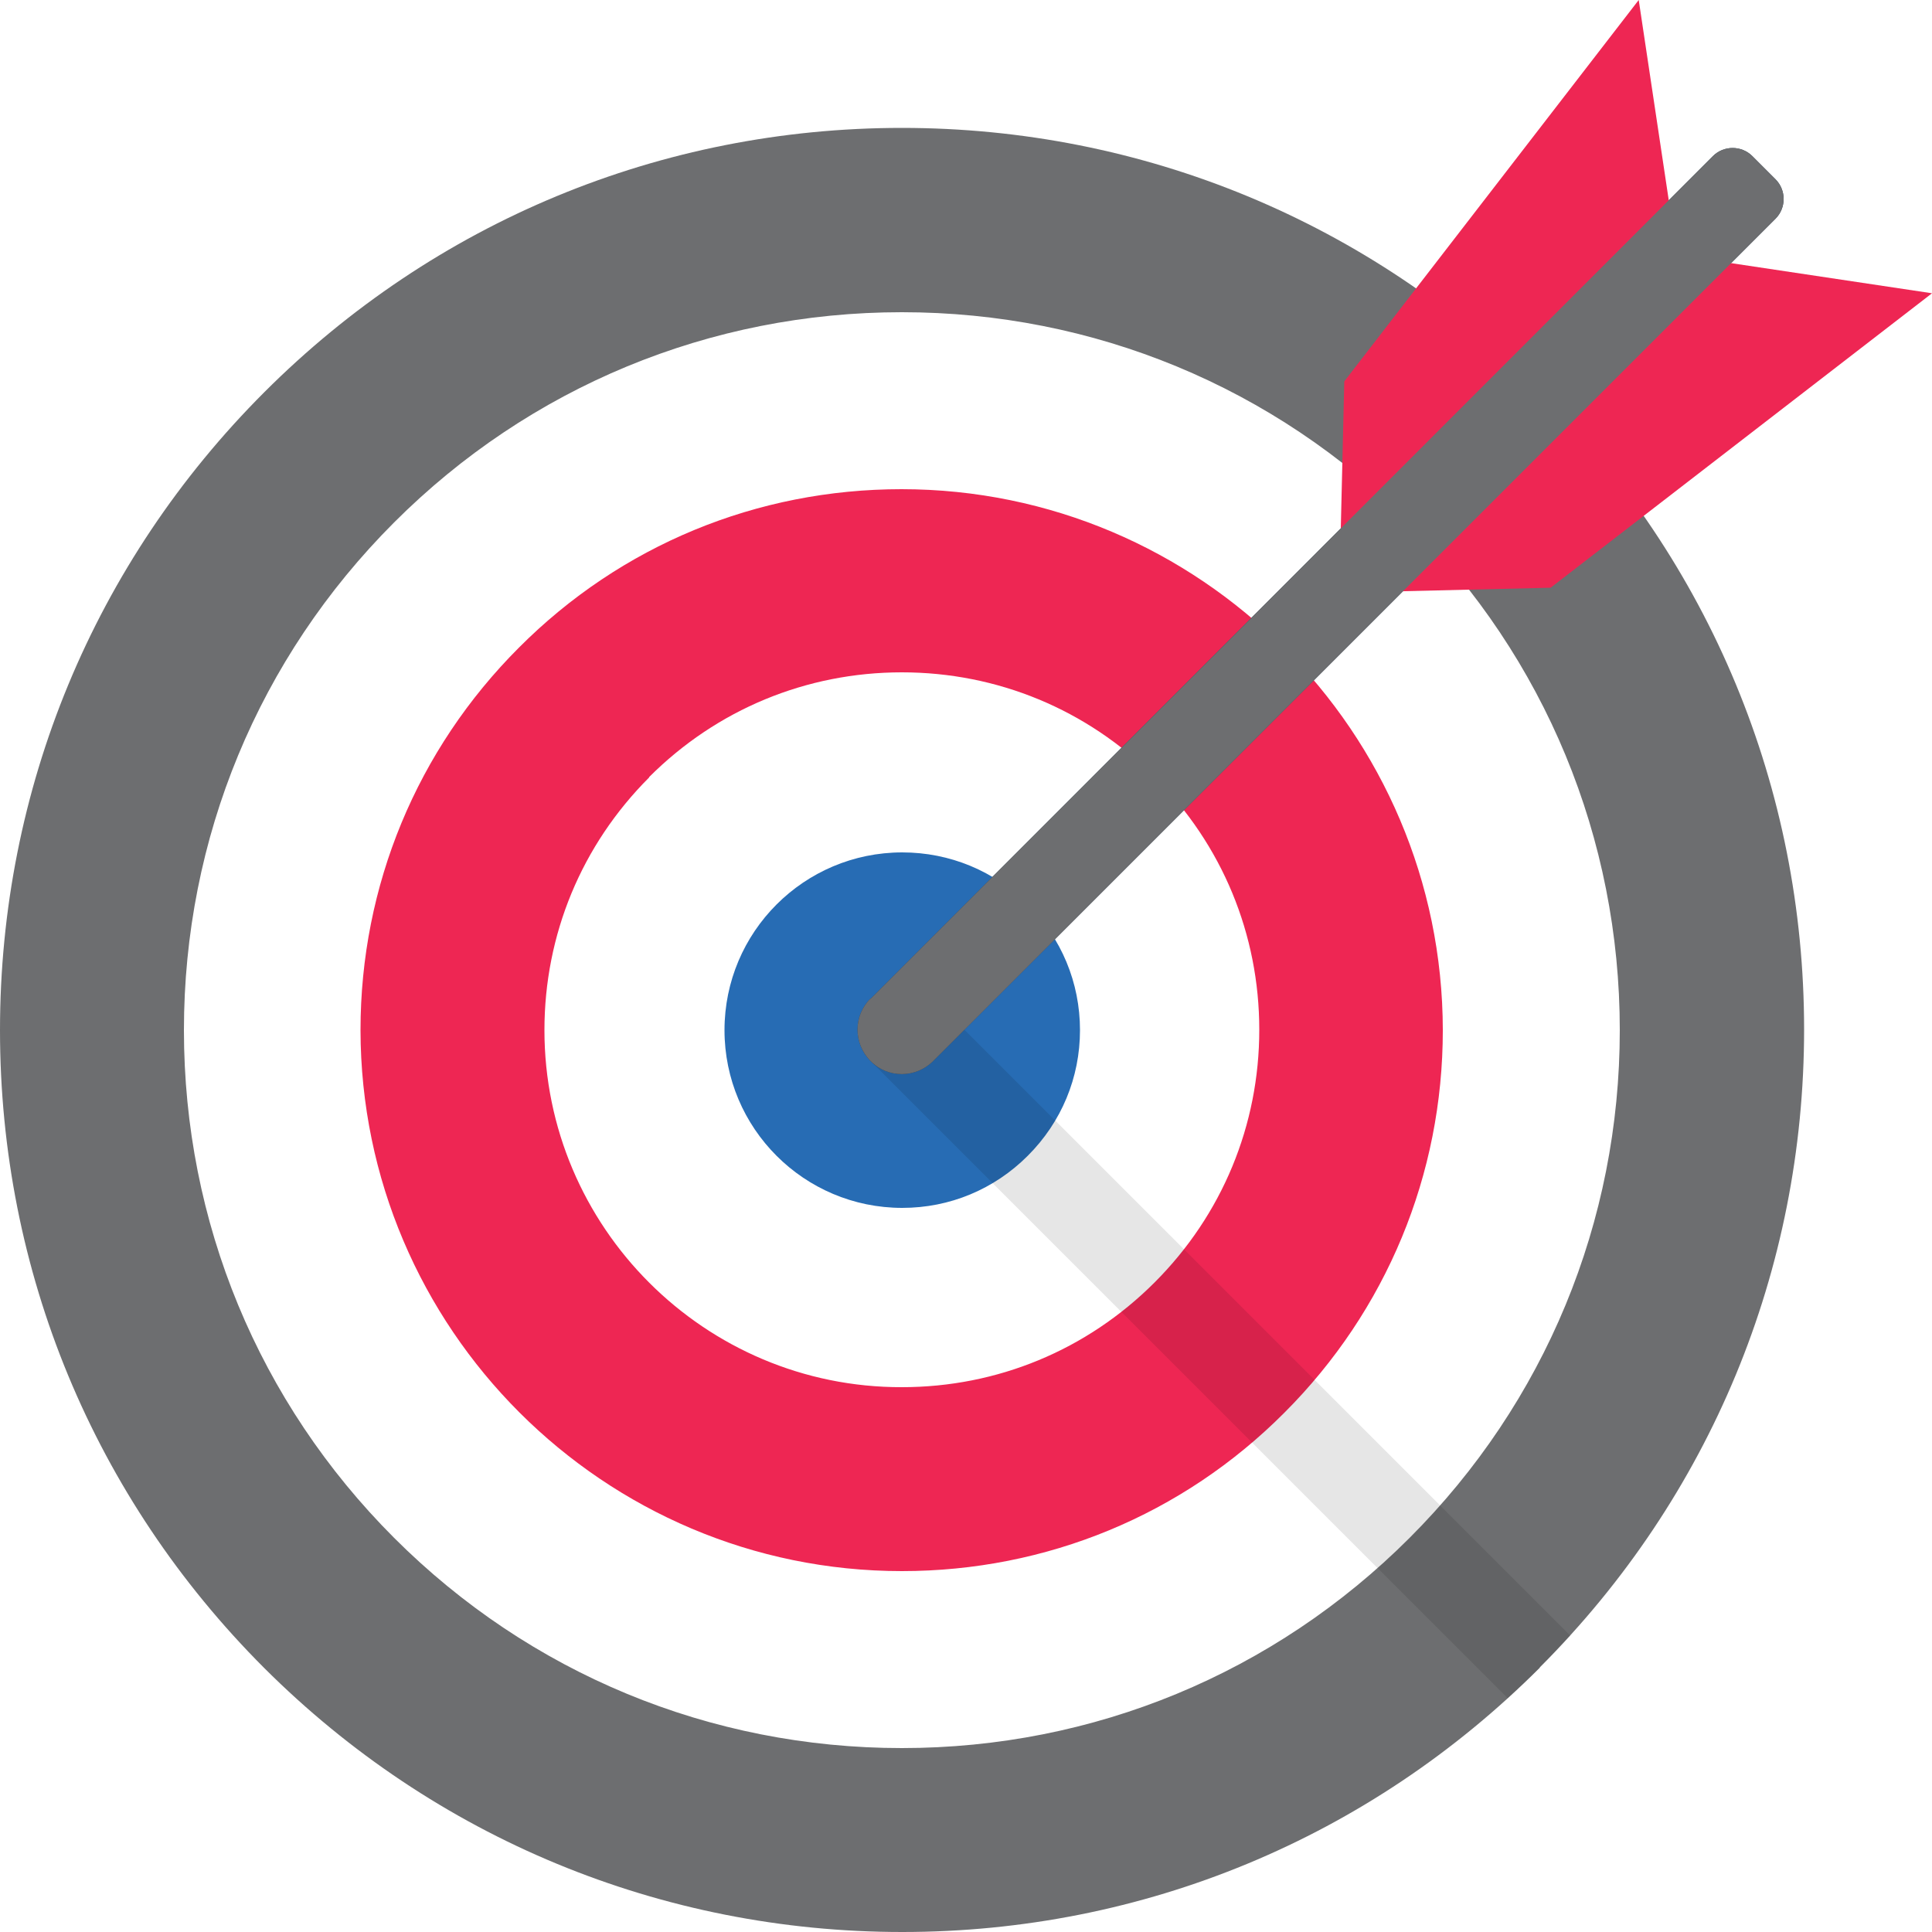
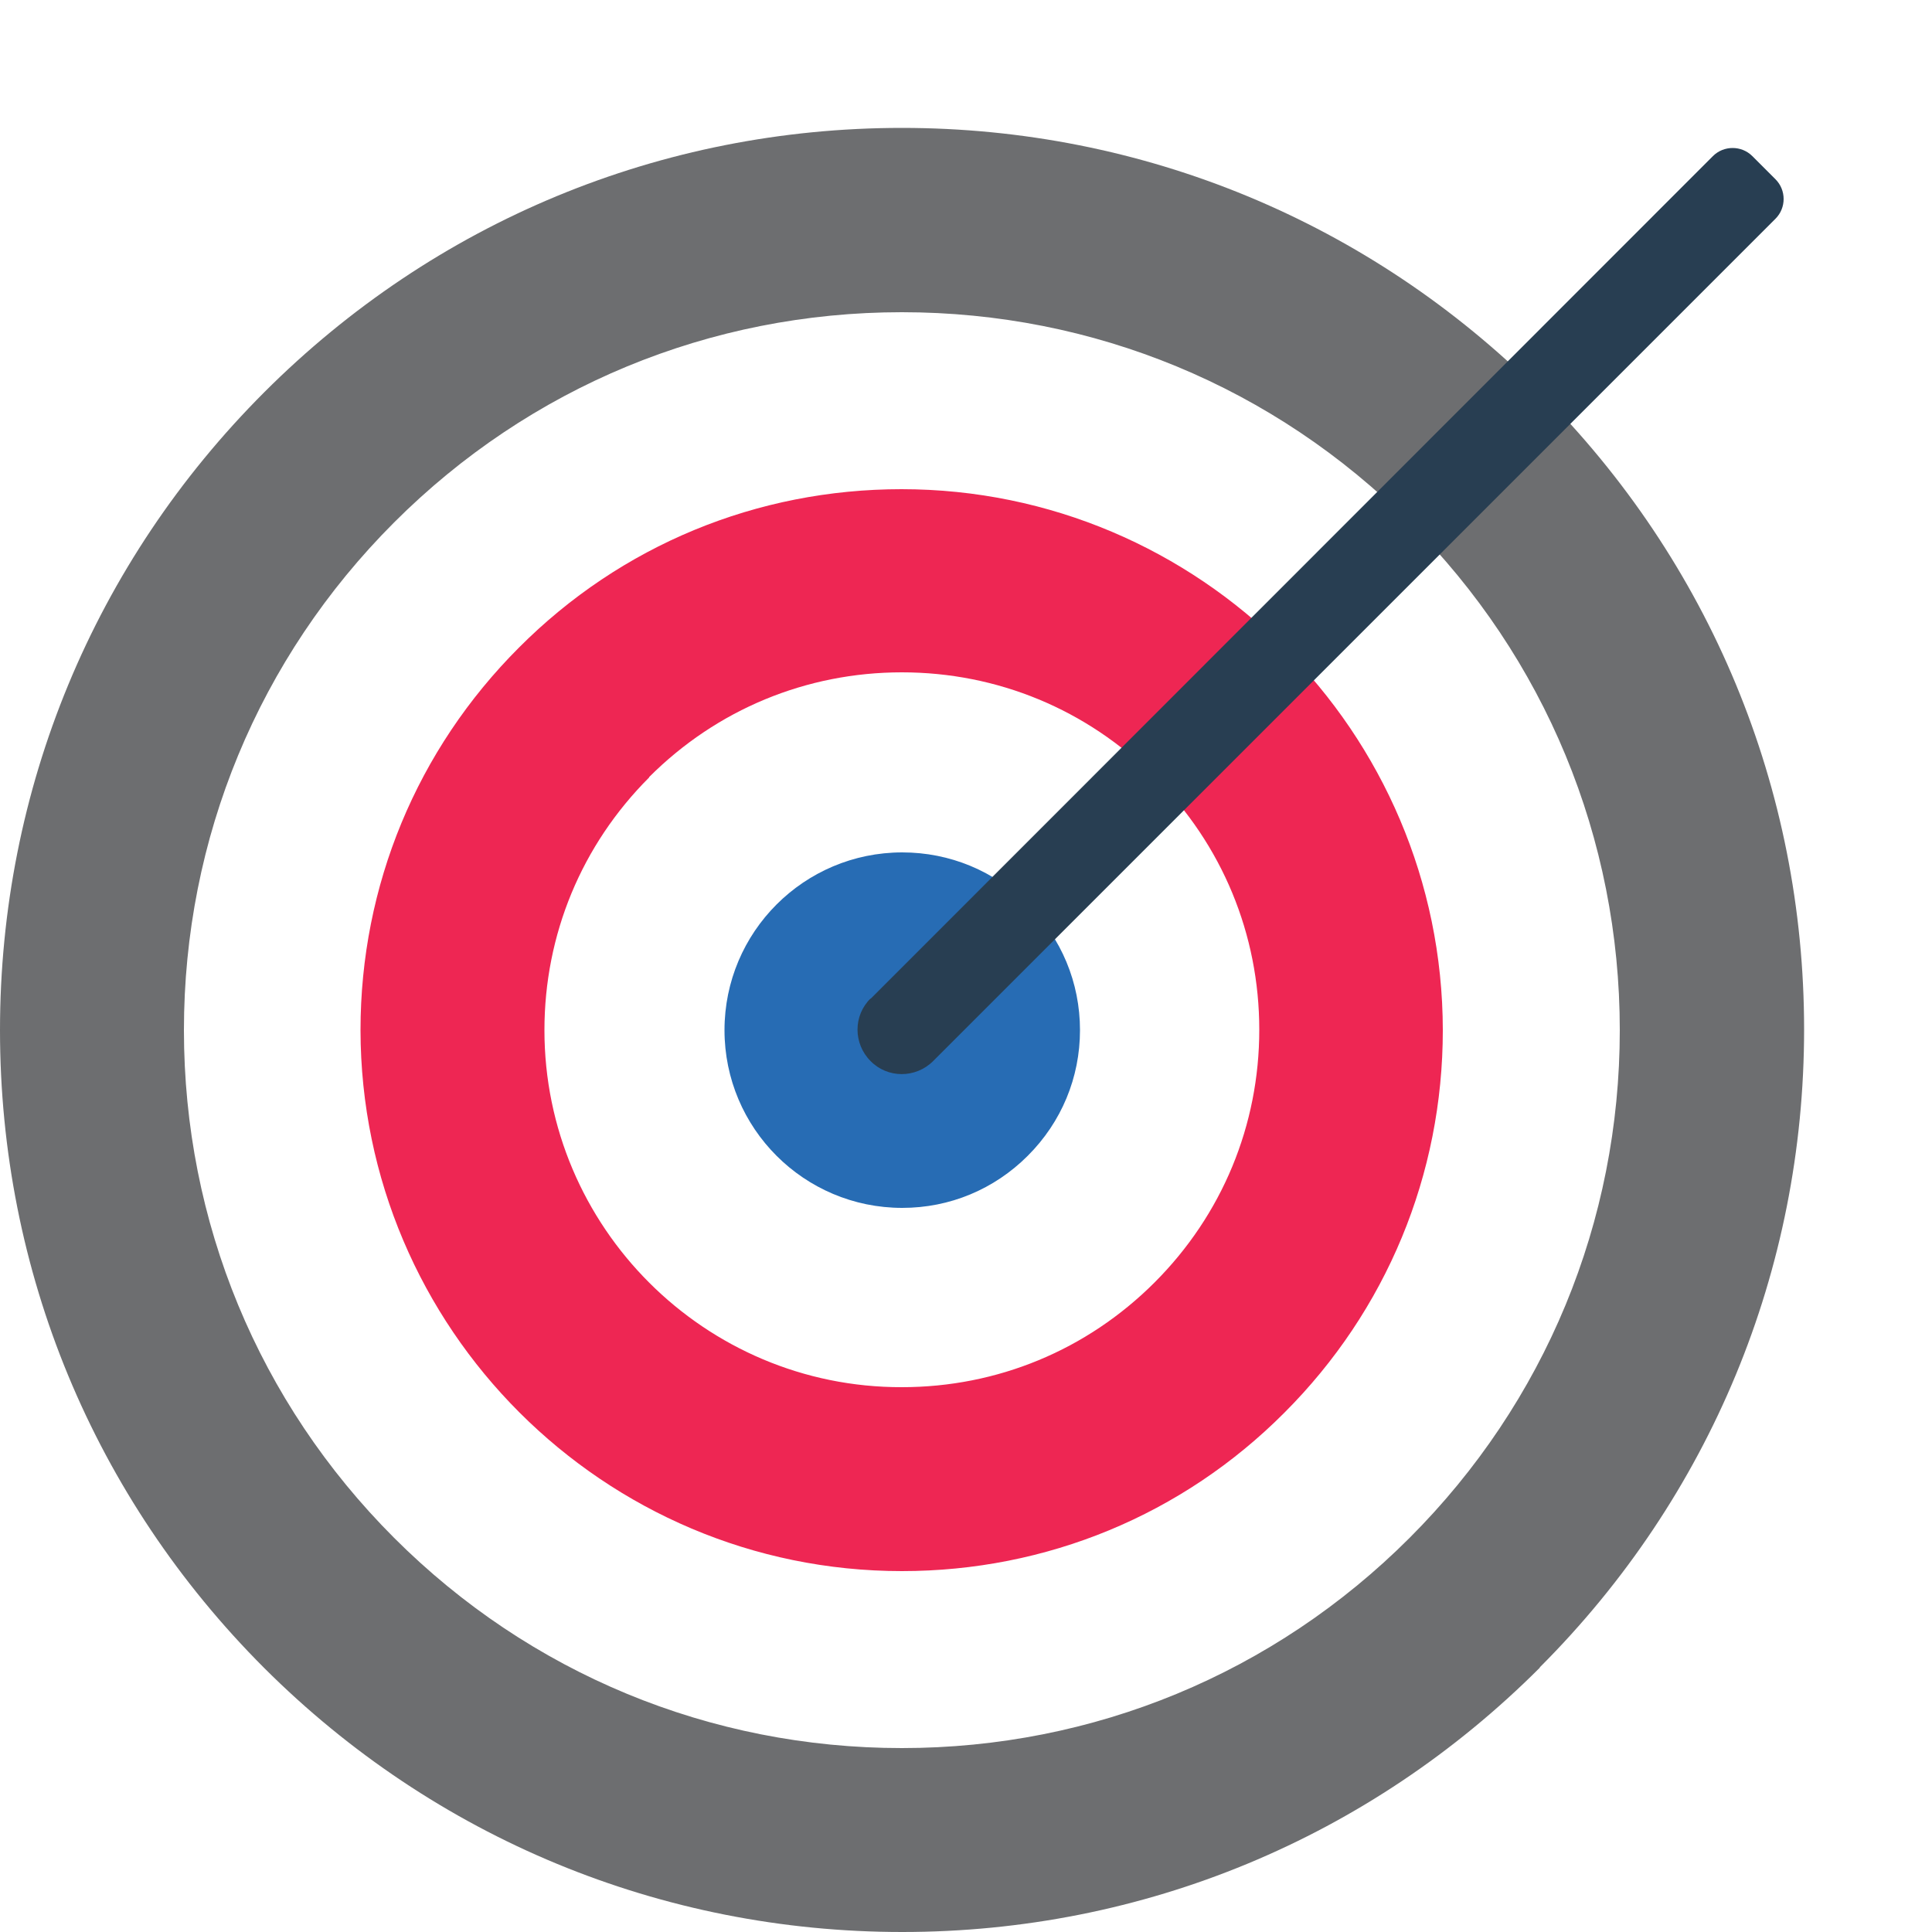
<svg xmlns="http://www.w3.org/2000/svg" id="Layer_2" viewBox="0 0 50 50">
  <defs>
    <style>.cls-1{fill:#283e52;}.cls-2{fill:#6d6e70;}.cls-3{fill:#ee2653;}.cls-4{fill:#276cb4;}.cls-5{opacity:.1;}</style>
  </defs>
  <g id="Layer_1-2">
    <path class="cls-3" d="M33.24,36.56c-2.64,2.65-6.16,4.1-9.9,4.1-7.72,0-14-6.28-14.01-14,0-3.74,1.46-7.26,4.1-9.9,2.64-2.65,6.16-4.1,9.9-4.1,7.72,0,14,6.28,14.01,14h0,0c0,3.74-1.46,7.26-4.1,9.9ZM16.8,20.12c-1.75,1.75-2.71,4.07-2.71,6.54,0,5.1,4.15,9.25,9.25,9.24,2.47,0,4.79-.96,6.54-2.71,1.75-1.75,2.71-4.07,2.71-6.54h0c0-2.47-.96-4.79-2.71-6.54-1.75-1.75-4.07-2.71-6.54-2.71-2.47,0-4.79.96-6.54,2.71Z" />
    <path class="cls-2" d="M39.85,43.16c-4.41,4.41-10.27,6.84-16.5,6.84-6.23,0-12.1-2.43-16.51-6.83C2.43,38.76,0,32.9,0,26.66c0-6.23,2.43-12.1,6.84-16.51,4.41-4.41,10.27-6.84,16.5-6.84,6.23,0,12.1,2.43,16.51,6.83,4.41,4.41,6.84,10.27,6.84,16.5h0c0,6.23-2.43,12.1-6.84,16.51ZM10.2,13.52c-3.51,3.51-5.44,8.18-5.44,13.14,0,4.96,1.93,9.63,5.44,13.14,3.51,3.51,8.18,5.44,13.14,5.44,4.96,0,9.63-1.93,13.14-5.44,3.51-3.51,5.44-8.18,5.44-13.14,0-4.96-1.93-9.63-5.44-13.14-3.51-3.51-8.18-5.44-13.14-5.44-4.96,0-9.63,1.93-13.14,5.44Z" />
    <path class="cls-4" d="M26.6,29.91c-.87.87-2.02,1.35-3.25,1.35-2.54,0-4.6-2.06-4.6-4.6,0-2.54,2.06-4.6,4.6-4.6,1.23,0,2.39.48,3.25,1.35.87.87,1.35,2.02,1.35,3.25,0,1.23-.48,2.38-1.35,3.25ZM23.19,26.66s.01.08.05.11.08.05.11.05c.09,0,.16-.07.16-.16,0-.09-.07-.16-.16-.16-.03,0-.08.01-.11.05-.03.03-.05.08-.05.11Z" />
    <path class="cls-1" d="M22.53,25.85L44.33,4.04c.28-.28.74-.28,1.02,0l.6.6c.28.28.28.74,0,1.02l-21.8,21.8c-.45.45-1.18.45-1.62,0h0c-.45-.45-.45-1.18,0-1.62Z" />
-     <polygon class="cls-3" points="50 7.59 40.13 15.21 34.66 15.34 34.79 9.87 42.41 0 43.4 6.6 50 7.59" />
-     <path class="cls-5" d="M39.85,43.16c.27-.27.53-.55.79-.83l-16.48-16.48c-.45-.45-1.18-.45-1.62,0h0c-.45.45-.45,1.18,0,1.62l16.48,16.48c.28-.26.56-.52.84-.8Z" />
-     <path class="cls-2" d="M22.53,25.85L44.33,4.04c.28-.28.74-.28,1.02,0l.6.6c.28.28.28.74,0,1.02l-21.8,21.8c-.45.45-1.18.45-1.62,0h0c-.45-.45-.45-1.18,0-1.62Z" />
  </g>
</svg>